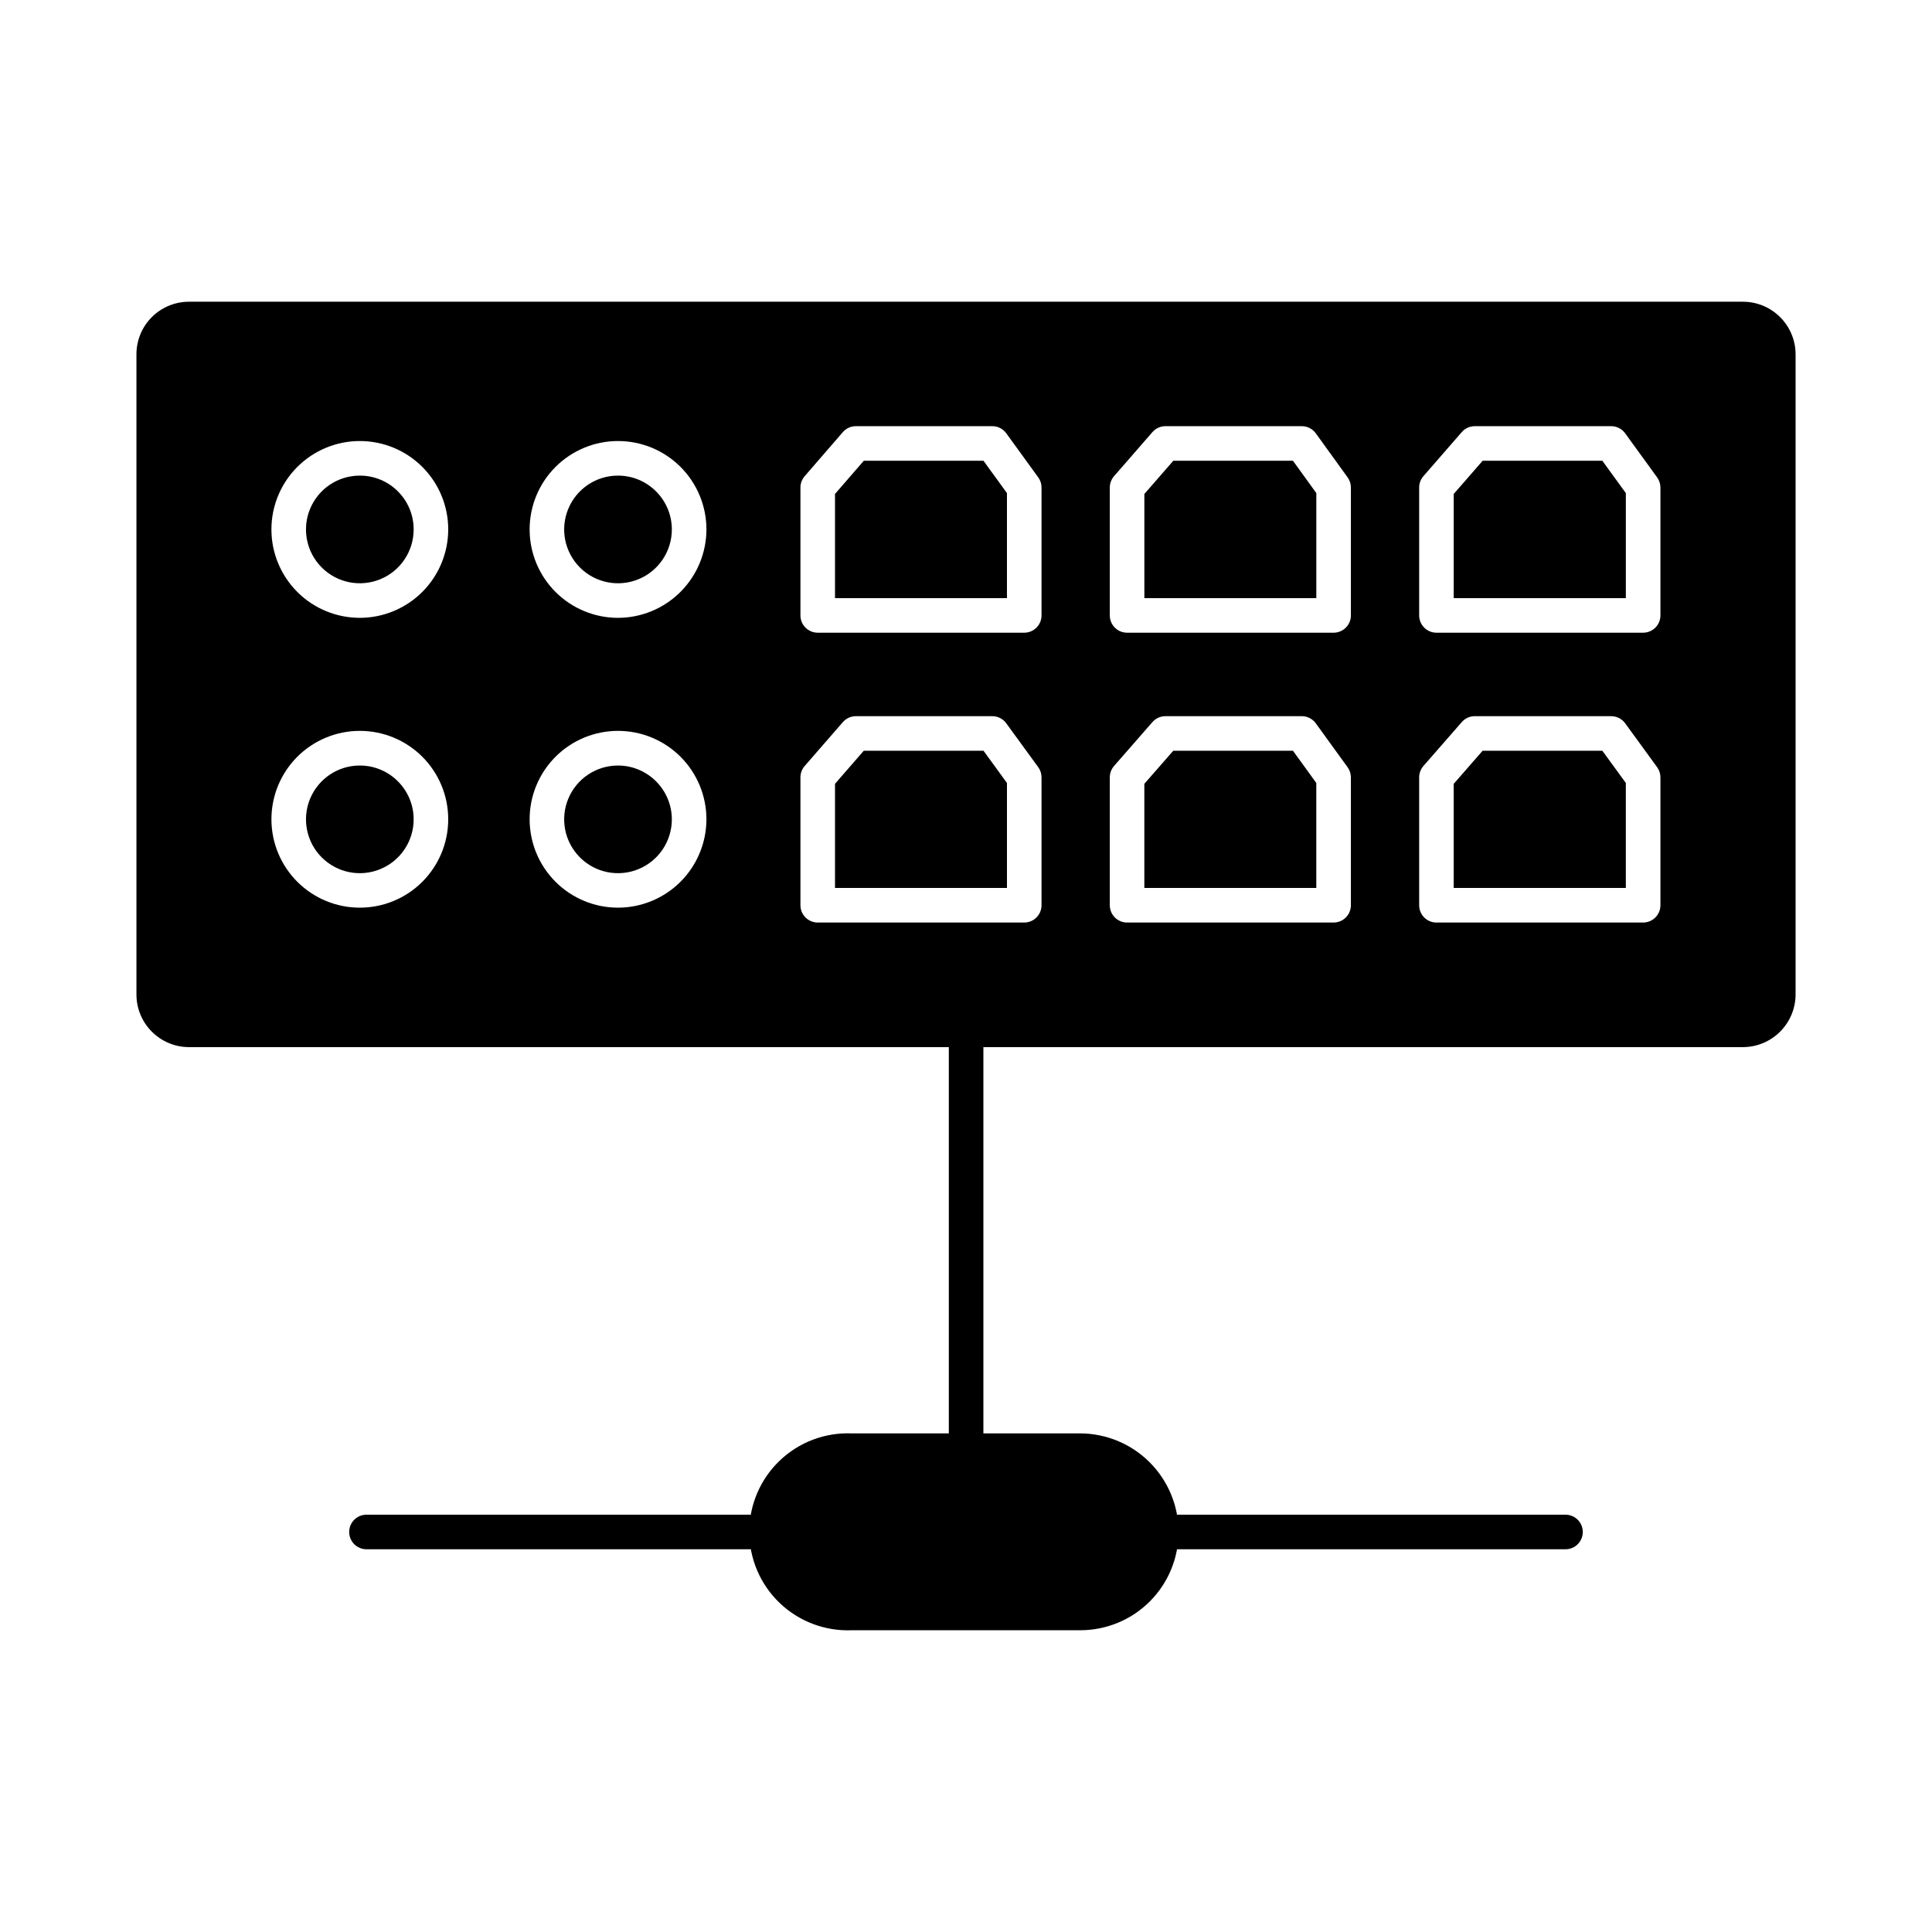
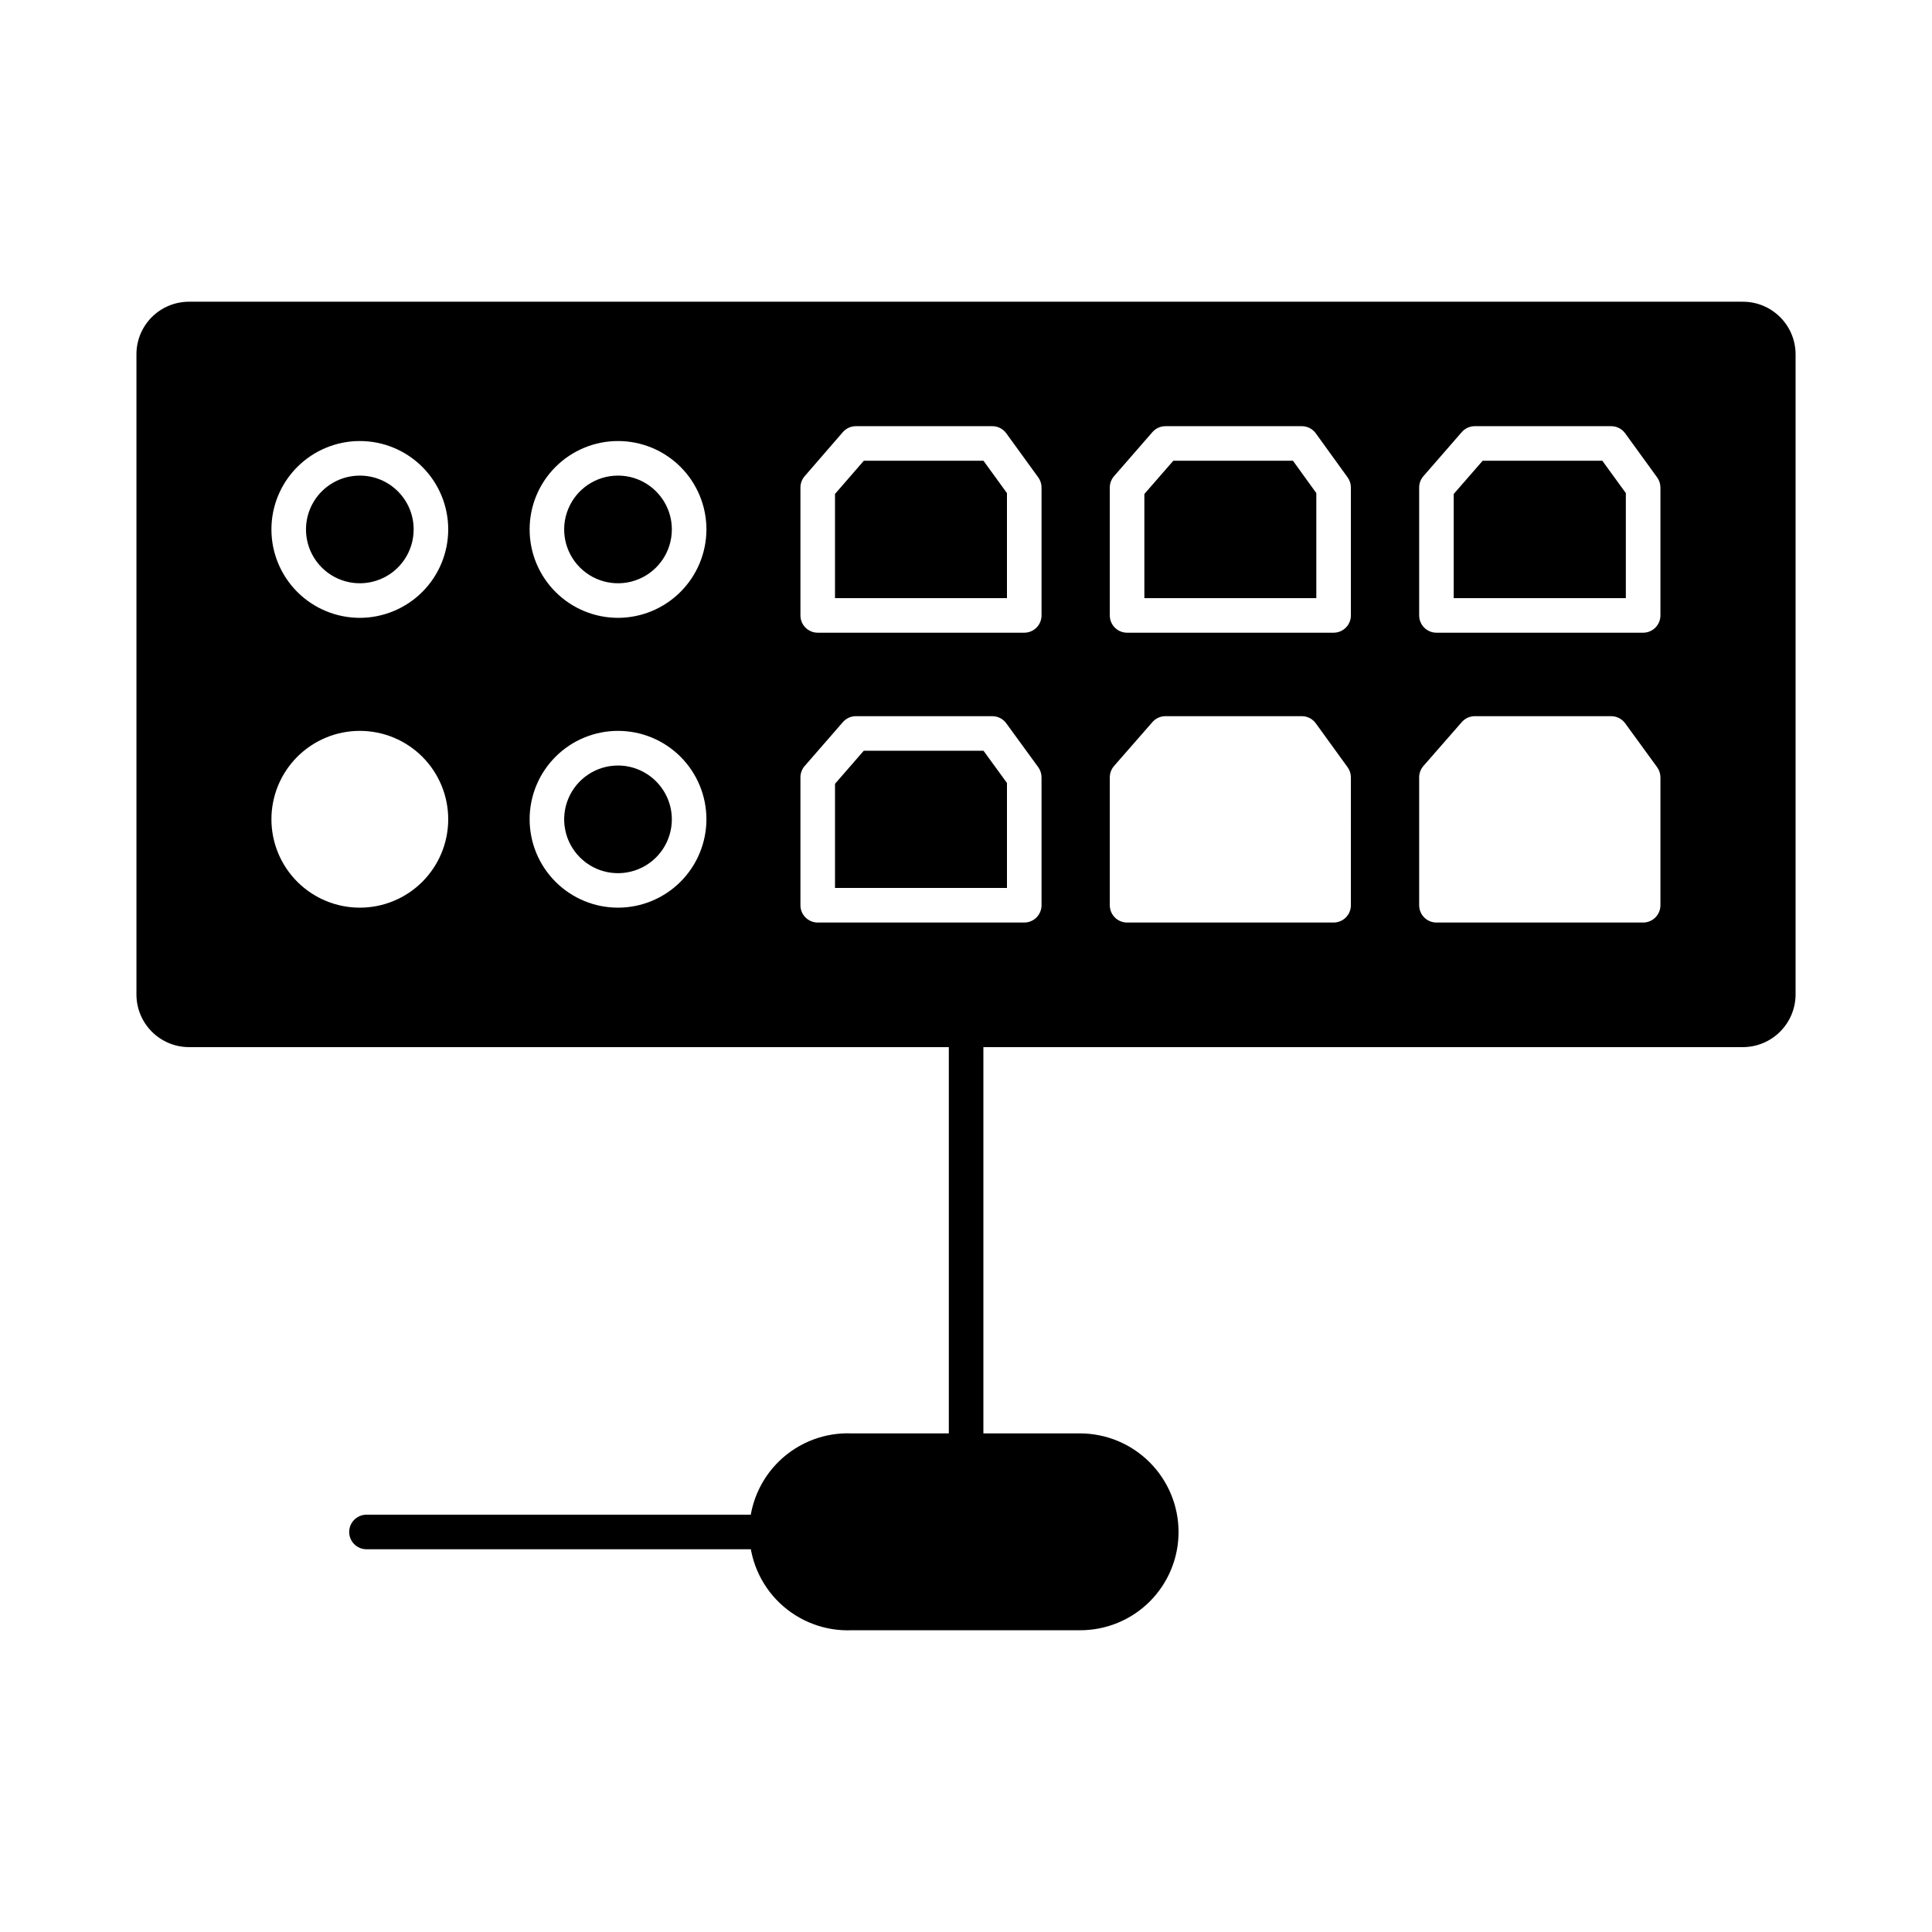
<svg xmlns="http://www.w3.org/2000/svg" fill="#000000" width="800px" height="800px" version="1.1" viewBox="144 144 512 512">
  <g>
    <path d="m400.03 533.06c-2.531 0-4.582-2.051-4.582-4.578v-111.37c0-2.527 2.051-4.578 4.582-4.578 2.527 0 4.578 2.051 4.578 4.578v111.37c0 1.215-0.48 2.379-1.34 3.238s-2.023 1.34-3.238 1.34z" />
-     <path d="m558.86 554.57h-107.11c-2.531 0-4.582-2.051-4.582-4.578 0-2.531 2.051-4.582 4.582-4.582h107.13c2.527 0 4.578 2.051 4.578 4.582 0 2.527-2.051 4.578-4.578 4.578z" />
    <path d="m348.24 554.57h-107.12c-2.531 0-4.582-2.051-4.582-4.578 0-2.531 2.051-4.582 4.582-4.582h107.12c2.531 0 4.582 2.051 4.582 4.582 0 2.527-2.051 4.578-4.582 4.578z" />
    <path d="m456.33 549.97c0.008 6.922-2.742 13.562-7.641 18.453-4.898 4.887-11.543 7.625-18.465 7.609h-60.457c-7.106 0.297-14.027-2.32-19.164-7.242-5.133-4.922-8.035-11.73-8.035-18.844s2.902-13.918 8.035-18.84c5.137-4.926 12.059-7.539 19.164-7.242h60.457c6.922 0.012 13.555 2.766 18.445 7.66 4.894 4.894 7.648 11.527 7.66 18.445z" />
    <path d="m372.91 342.95-7.625 8.766v27.602h45.57v-27.82l-6.219-8.547z" />
    <path d="m307.8 270.04c-5.773-0.012-10.984 3.461-13.199 8.797-2.215 5.332-0.996 11.473 3.09 15.559 4.082 4.082 10.223 5.301 15.559 3.086 5.332-2.211 8.805-7.422 8.797-13.199-0.023-7.856-6.387-14.223-14.246-14.242z" />
-     <path d="m454.93 342.95-7.668 8.77v27.598h45.57v-27.824l-6.188-8.543z" />
    <path d="m372.92 266.1-7.637 8.805v27.605h45.57v-27.828l-6.223-8.582z" />
-     <path d="m239.38 346.87c-5.769-0.012-10.977 3.457-13.195 8.785-2.215 5.328-1.008 11.465 3.066 15.551 4.074 4.09 10.211 5.32 15.543 3.117 5.336-2.199 8.82-7.394 8.828-13.164 0.008-7.879-6.367-14.27-14.242-14.289z" />
    <path d="m239.38 270.04c-5.773-0.012-10.984 3.461-13.199 8.797-2.215 5.332-0.996 11.473 3.09 15.559 4.082 4.082 10.223 5.301 15.559 3.086 5.332-2.211 8.805-7.422 8.793-13.199-0.004-7.863-6.379-14.234-14.242-14.242z" />
    <path d="m307.8 346.87c-5.769-0.012-10.977 3.457-13.195 8.785-2.215 5.328-1.004 11.465 3.07 15.551 4.07 4.09 10.207 5.32 15.543 3.117 5.332-2.199 8.816-7.394 8.828-13.164-0.008-7.871-6.375-14.258-14.246-14.289z" />
    <path d="m454.94 266.1-7.672 8.809v27.602h45.57v-27.832l-6.191-8.578z" />
    <path d="m605.88 223.96h-411.8c-3.695 0-7.234 1.469-9.848 4.078-2.609 2.613-4.078 6.152-4.074 9.848v169.64c-0.008 7.703 6.223 13.953 13.922 13.973h411.8c7.707-0.016 13.953-6.262 13.969-13.973v-169.64c-0.02-7.699-6.269-13.93-13.969-13.926zm-366.5 160.58c-6.215 0.008-12.18-2.457-16.578-6.848-4.398-4.394-6.871-10.355-6.871-16.57-0.004-6.215 2.465-12.176 6.859-16.574 4.398-4.394 10.359-6.863 16.574-6.859 6.215 0 12.176 2.473 16.57 6.871 4.391 4.398 6.856 10.363 6.848 16.578-0.004 6.203-2.473 12.152-6.859 16.543-4.391 4.387-10.34 6.856-16.543 6.859zm0-76.809v0.004c-6.215 0.004-12.176-2.457-16.574-6.848-4.394-4.387-6.871-10.344-6.875-16.559-0.008-6.215 2.457-12.176 6.844-16.57 4.391-4.398 10.348-6.875 16.559-6.879 6.215-0.008 12.176 2.457 16.574 6.844 4.398 4.391 6.871 10.348 6.875 16.559 0 6.211-2.465 12.168-6.852 16.566-4.387 4.394-10.34 6.871-16.551 6.887zm68.426 76.809c-6.215 0.008-12.18-2.457-16.578-6.848-4.398-4.394-6.871-10.355-6.871-16.57-0.004-6.215 2.465-12.176 6.863-16.574 4.394-4.394 10.355-6.863 16.57-6.859 6.219 0 12.176 2.473 16.57 6.871 4.391 4.398 6.856 10.363 6.852 16.578-0.016 6.203-2.484 12.148-6.871 16.535-4.387 4.387-10.332 6.856-16.535 6.867zm0-76.809v0.004c-6.211 0.004-12.176-2.457-16.57-6.848-4.398-4.387-6.875-10.344-6.879-16.559-0.008-6.215 2.457-12.176 6.844-16.57 4.391-4.398 10.348-6.875 16.559-6.879 6.215-0.008 12.176 2.457 16.574 6.844 4.398 4.391 6.871 10.348 6.879 16.559-0.008 6.211-2.477 12.164-6.863 16.559-4.383 4.394-10.332 6.875-16.543 6.894zm112.21 76.168c0 1.215-0.48 2.379-1.34 3.238s-2.023 1.344-3.238 1.344h-54.73c-2.531 0-4.582-2.051-4.582-4.582v-33.895 0.004c0-1.105 0.398-2.172 1.121-3.004l10.121-11.633 0.004-0.004c0.867-1 2.129-1.574 3.457-1.574h36.137c1.465 0 2.84 0.699 3.703 1.883l8.473 11.633h0.004c0.566 0.785 0.875 1.73 0.871 2.699zm0-76.809c0 1.215-0.48 2.383-1.34 3.238-0.859 0.859-2.023 1.344-3.238 1.344h-54.73c-2.531 0-4.582-2.051-4.582-4.582v-33.895 0.004c0-1.102 0.398-2.168 1.117-3l10.121-11.68c0.871-1.004 2.137-1.582 3.465-1.578h36.137c1.469-0.004 2.848 0.699 3.711 1.891l8.473 11.68c0.566 0.781 0.871 1.723 0.867 2.688zm81.984 76.809c0 1.215-0.48 2.379-1.34 3.238s-2.023 1.344-3.238 1.344h-54.734c-2.527 0-4.578-2.051-4.578-4.582v-33.895 0.004c0-1.109 0.402-2.18 1.129-3.016l10.168-11.633c0.871-0.996 2.129-1.566 3.449-1.566h36.137c1.469 0 2.844 0.703 3.707 1.891l8.43 11.645c0.566 0.781 0.871 1.723 0.871 2.688zm0-76.809c0 1.215-0.48 2.383-1.34 3.238-0.859 0.859-2.023 1.344-3.238 1.344h-54.734c-2.527 0-4.578-2.051-4.578-4.582v-33.895 0.004c0-1.105 0.402-2.172 1.125-3.004l10.168-11.68c0.871-1 2.129-1.574 3.453-1.574h36.137c1.473 0 2.852 0.707 3.711 1.898l8.434 11.68c0.562 0.781 0.863 1.719 0.863 2.68zm82.031 76.809c0 1.215-0.484 2.379-1.344 3.238s-2.023 1.344-3.238 1.344h-54.777c-2.527 0-4.578-2.051-4.578-4.582v-33.895 0.004c0-1.109 0.402-2.18 1.129-3.016l10.168-11.633c0.871-0.996 2.129-1.566 3.449-1.566h36.137c1.465 0.004 2.84 0.703 3.707 1.883l8.469 11.633c0.57 0.785 0.879 1.73 0.879 2.699zm0-76.809c0 1.215-0.484 2.383-1.344 3.238-0.859 0.859-2.023 1.344-3.238 1.344h-54.777c-2.527 0-4.578-2.051-4.578-4.582v-33.895 0.004c0-1.105 0.398-2.176 1.125-3.008l10.168-11.68c0.871-1 2.129-1.574 3.453-1.57h36.137c1.469-0.004 2.848 0.699 3.711 1.891l8.469 11.68c0.566 0.781 0.875 1.723 0.875 2.688z" />
-     <path d="m536.91 342.95-7.664 8.777v27.59h45.617v-27.82l-6.227-8.547z" />
    <path d="m536.92 266.1-7.672 8.809v27.602h45.617v-27.828l-6.231-8.582z" />
  </g>
</svg>